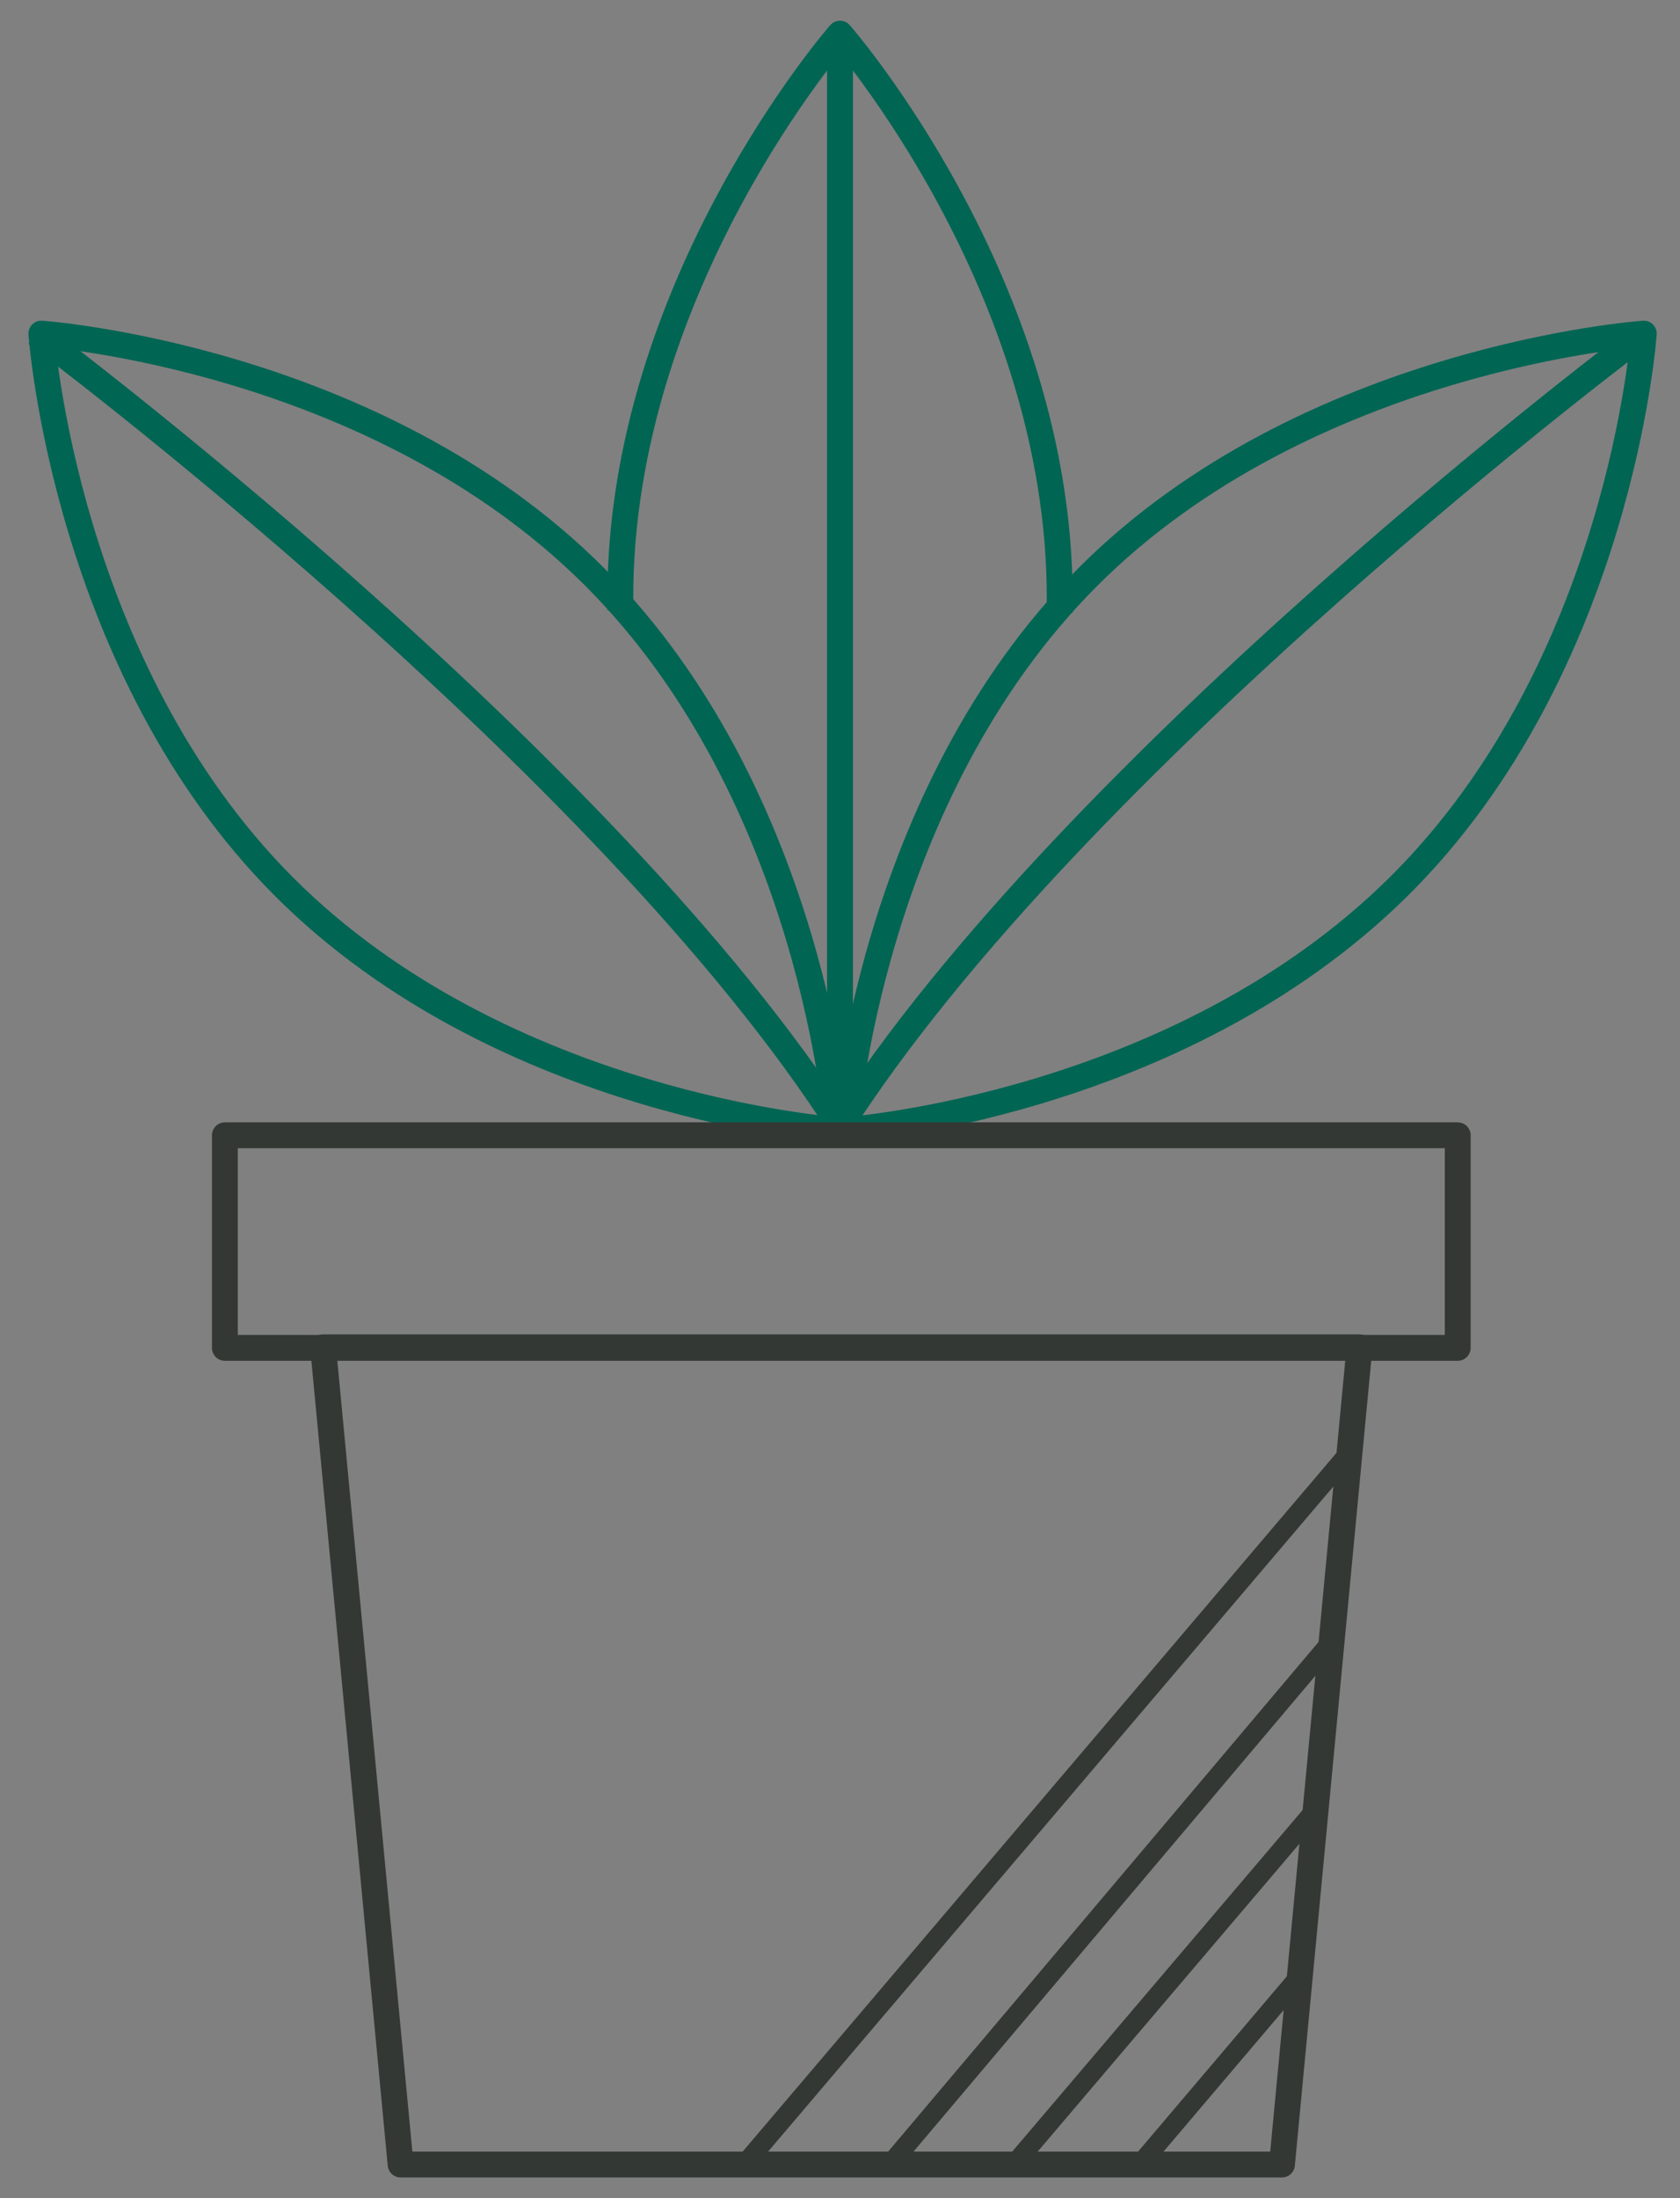
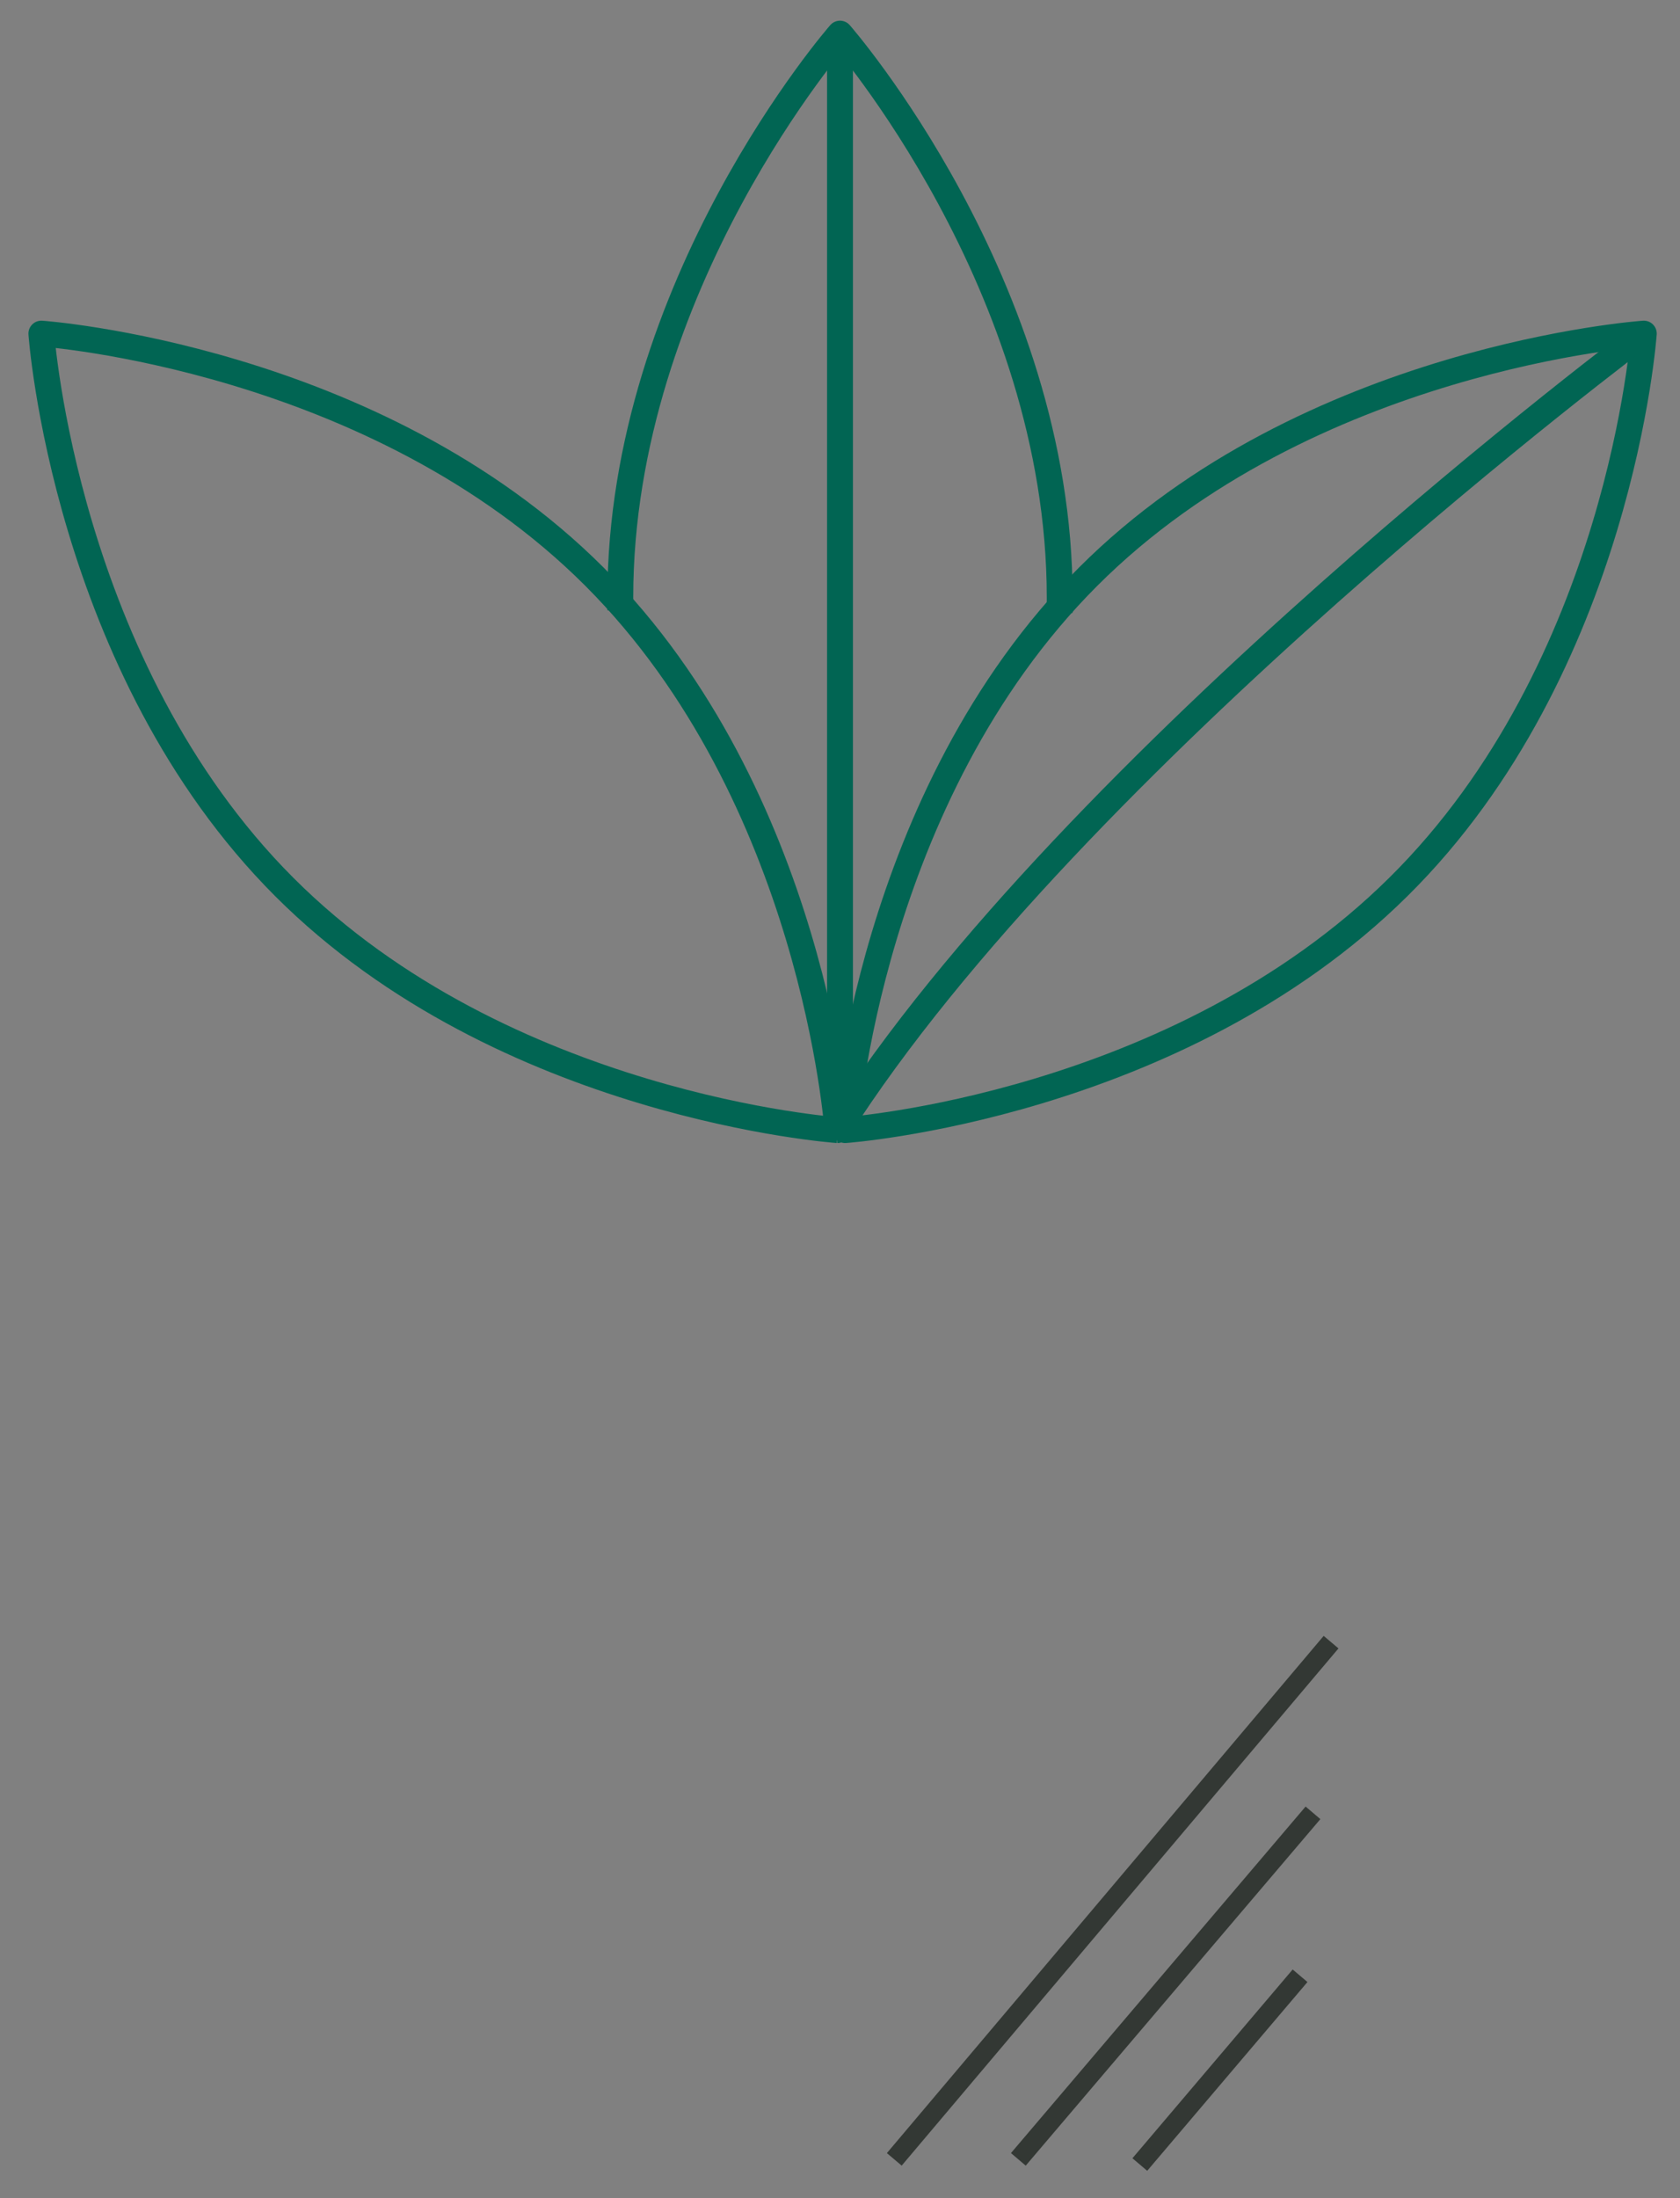
<svg xmlns="http://www.w3.org/2000/svg" id="Layer_1" data-name="Layer 1" width="65" height="85" viewBox="0 0 65 85">
  <rect x="0" y="0" width="65" height="85" fill="#808080" stroke="none" />
  <defs>
    <style>.cls-1{fill:#fff;}.cls-2,.cls-3,.cls-4,.cls-5{fill:none;}.cls-2,.cls-4{stroke:#333834;}.cls-2,.cls-3{stroke-linejoin:round;}.cls-3,.cls-5{stroke:#016553;}.cls-4,.cls-5{stroke-miterlimit:10;}.cls-4{stroke-width:0.75px;}</style>
  </defs>
-   <path class="cls-1" d="M-70,42.5A29.2,29.2,0,0,0-99.1,13.4a28,28,0,0,0-10.5,2A33.2,33.2,0,0,1-95.5,42.5a33,33,0,0,1-14,27.1,29.1,29.1,0,0,0,10.4,2A29.2,29.2,0,0,0-70,42.5Z" />
+   <path class="cls-1" d="M-70,42.5a28,28,0,0,0-10.5,2A33.2,33.2,0,0,1-95.5,42.5a33,33,0,0,1-14,27.1,29.1,29.1,0,0,0,10.4,2A29.2,29.2,0,0,0-70,42.5Z" />
  <path class="cls-2" d="M-70,42.5A29.2,29.2,0,0,0-99.1,13.4a28,28,0,0,0-10.5,2A33.2,33.2,0,0,1-95.5,42.5a33,33,0,0,1-14,27.1,29.1,29.1,0,0,0,10.4,2A29.2,29.2,0,0,0-70,42.5Z" />
-   <polygon class="cls-2" points="49.6 83.7 15.5 83.7 12.5 52.1 52.6 52.1 49.6 83.7" />
  <path class="cls-3" d="M24,23.6v-.5C24,11,32.5,1.3,32.5,1.3S41,11,41,23.1v.6" />
  <path class="cls-3" d="M42.1,22.3c8.5-8.5,21.5-9.4,21.5-9.4s-.9,12.9-9.5,21.4-21.4,9.4-21.4,9.4S33.6,30.8,42.1,22.3Z" />
  <path class="cls-3" d="M23,22.3c-8.5-8.5-21.4-9.4-21.4-9.4S2.5,25.8,11,34.3s21.4,9.4,21.4,9.4S31.5,30.8,23,22.3Z" />
-   <line class="cls-4" x1="52.1" y1="56.3" x2="28.8" y2="83.7" />
  <line class="cls-4" x1="51.5" y1="63.5" x2="34.6" y2="83.5" />
  <line class="cls-4" x1="50.8" y1="70.1" x2="39.4" y2="83.5" />
  <line class="cls-4" x1="50.3" y1="76.4" x2="44.1" y2="83.7" />
  <path class="cls-5" d="M63.6,12.9S41.5,29.4,32.4,43.7" />
-   <path class="cls-5" d="M1.4,12.9S23.5,29.4,32.6,43.7" />
-   <rect class="cls-2" x="8.7" y="43.9" width="47.7" height="8.22" />
  <line class="cls-5" x1="32.5" y1="1.3" x2="32.5" y2="41.2" />
</svg>